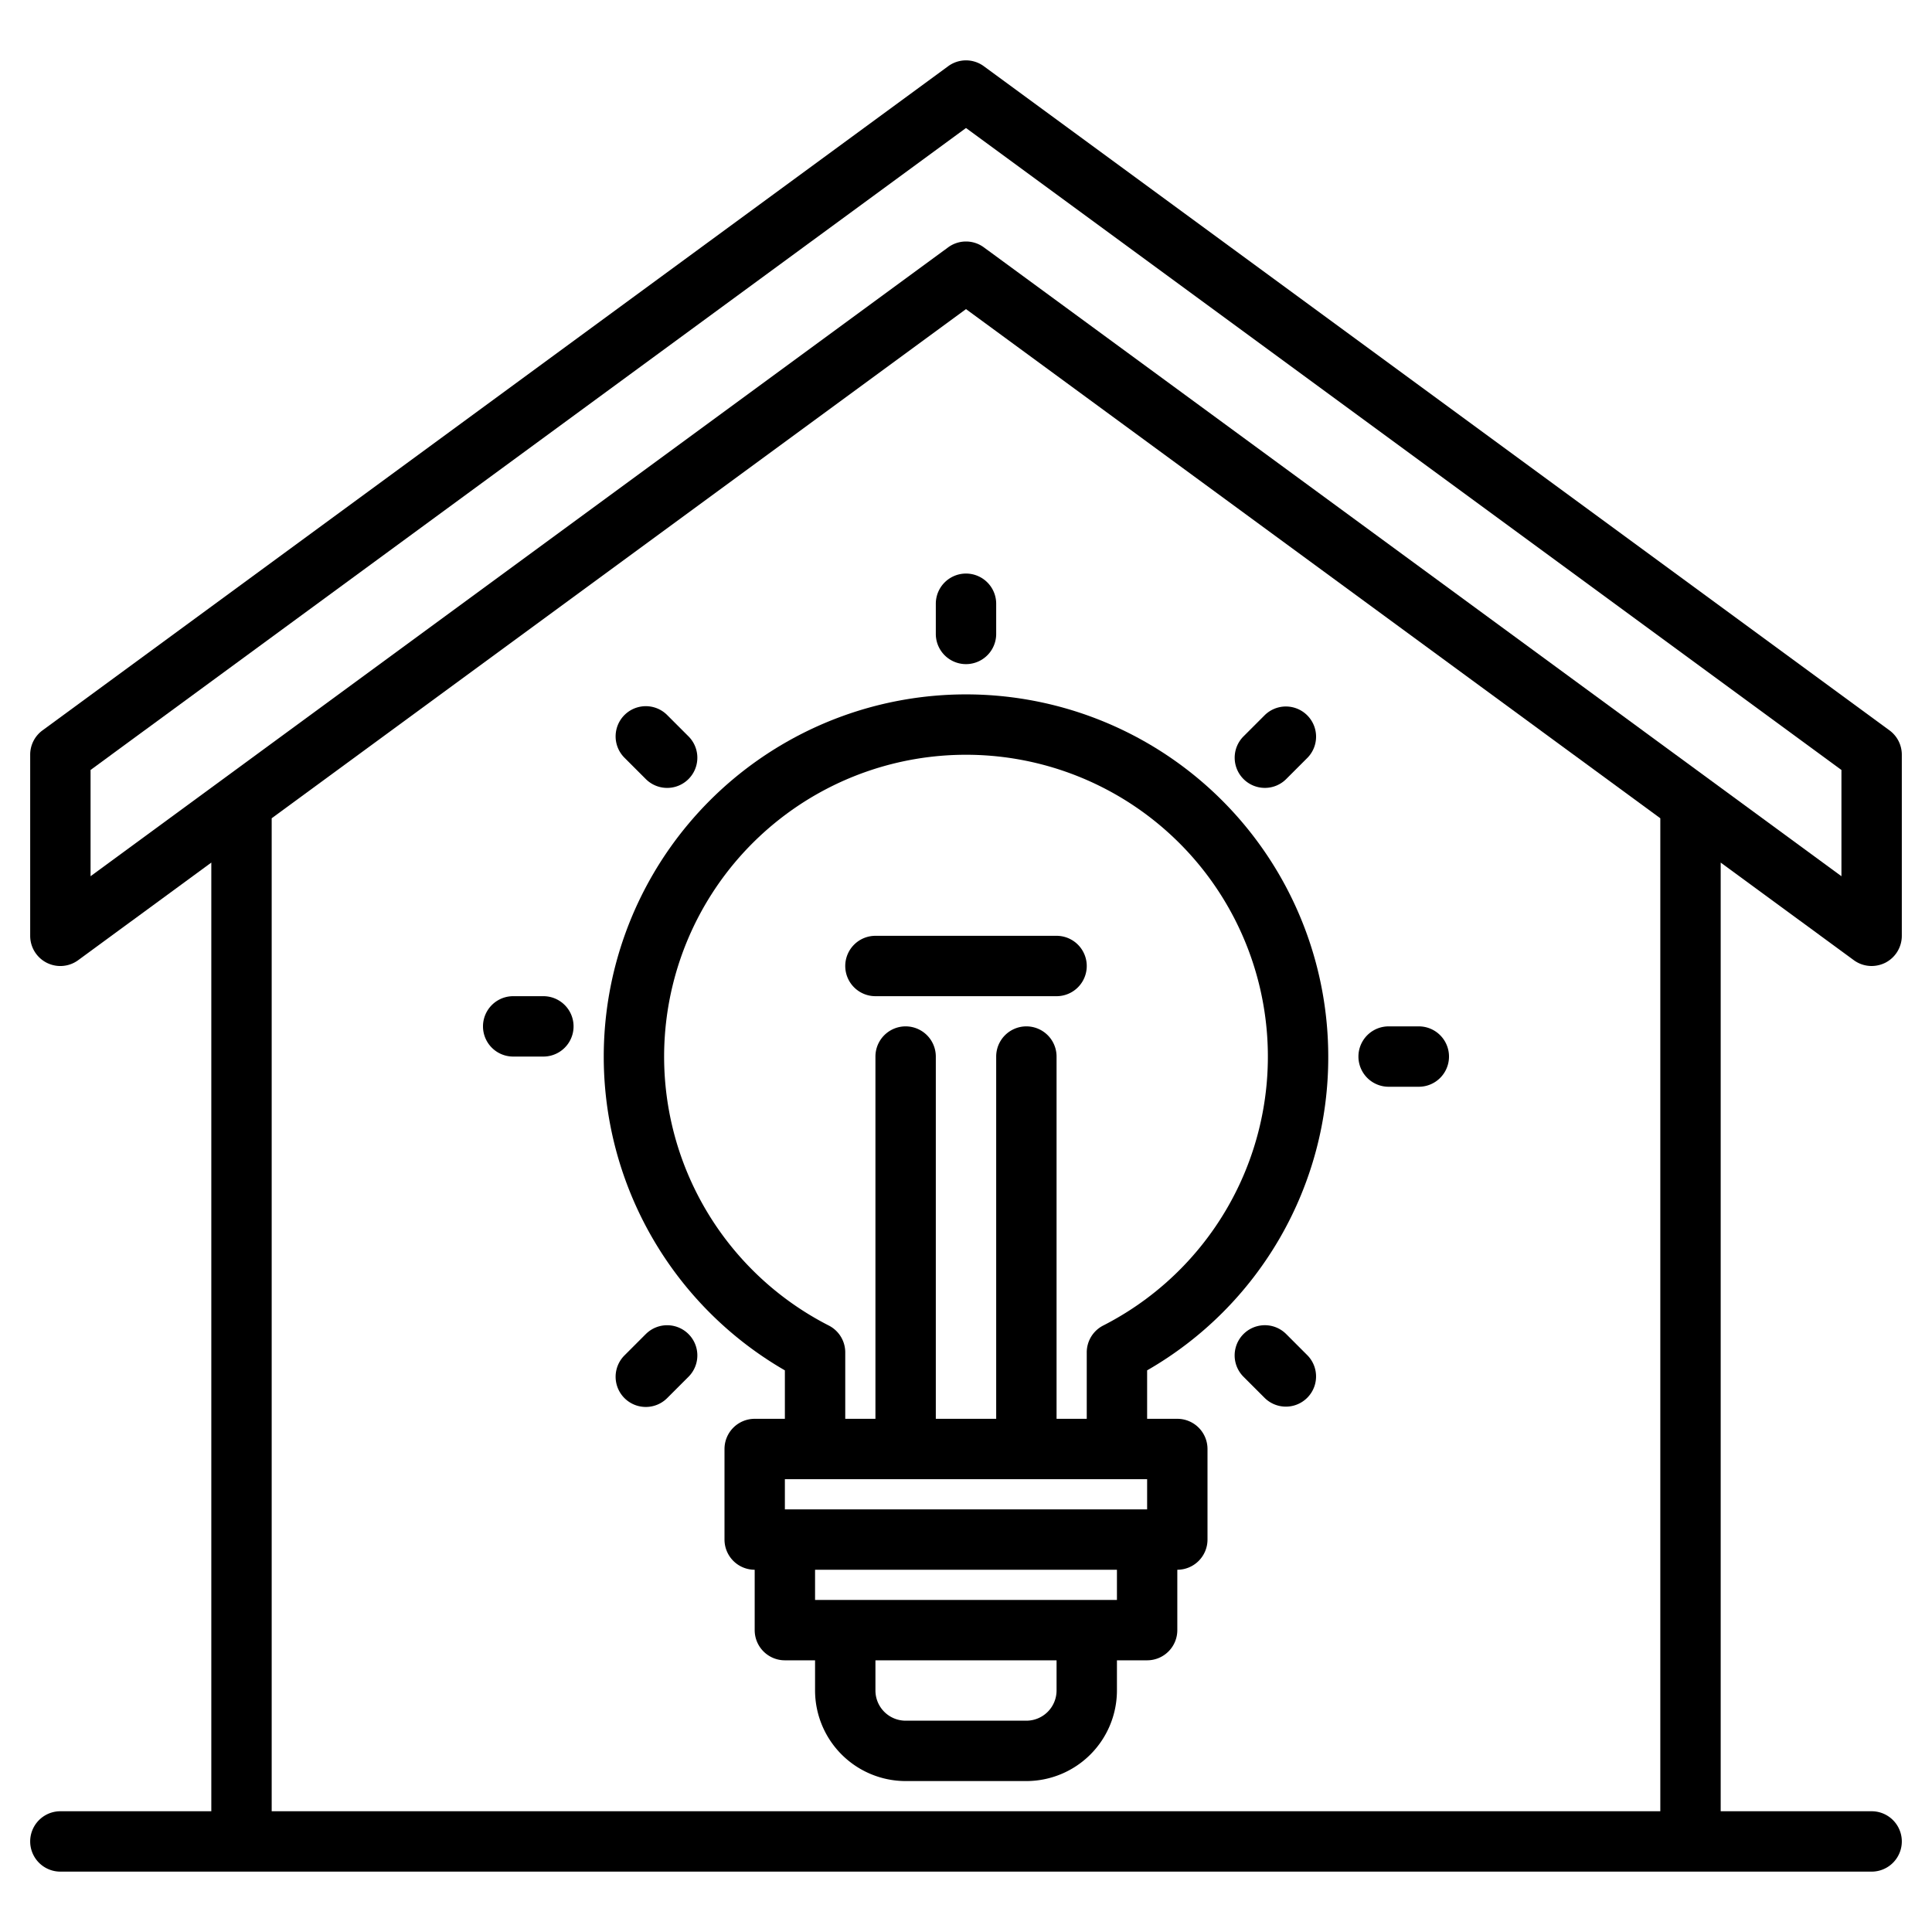
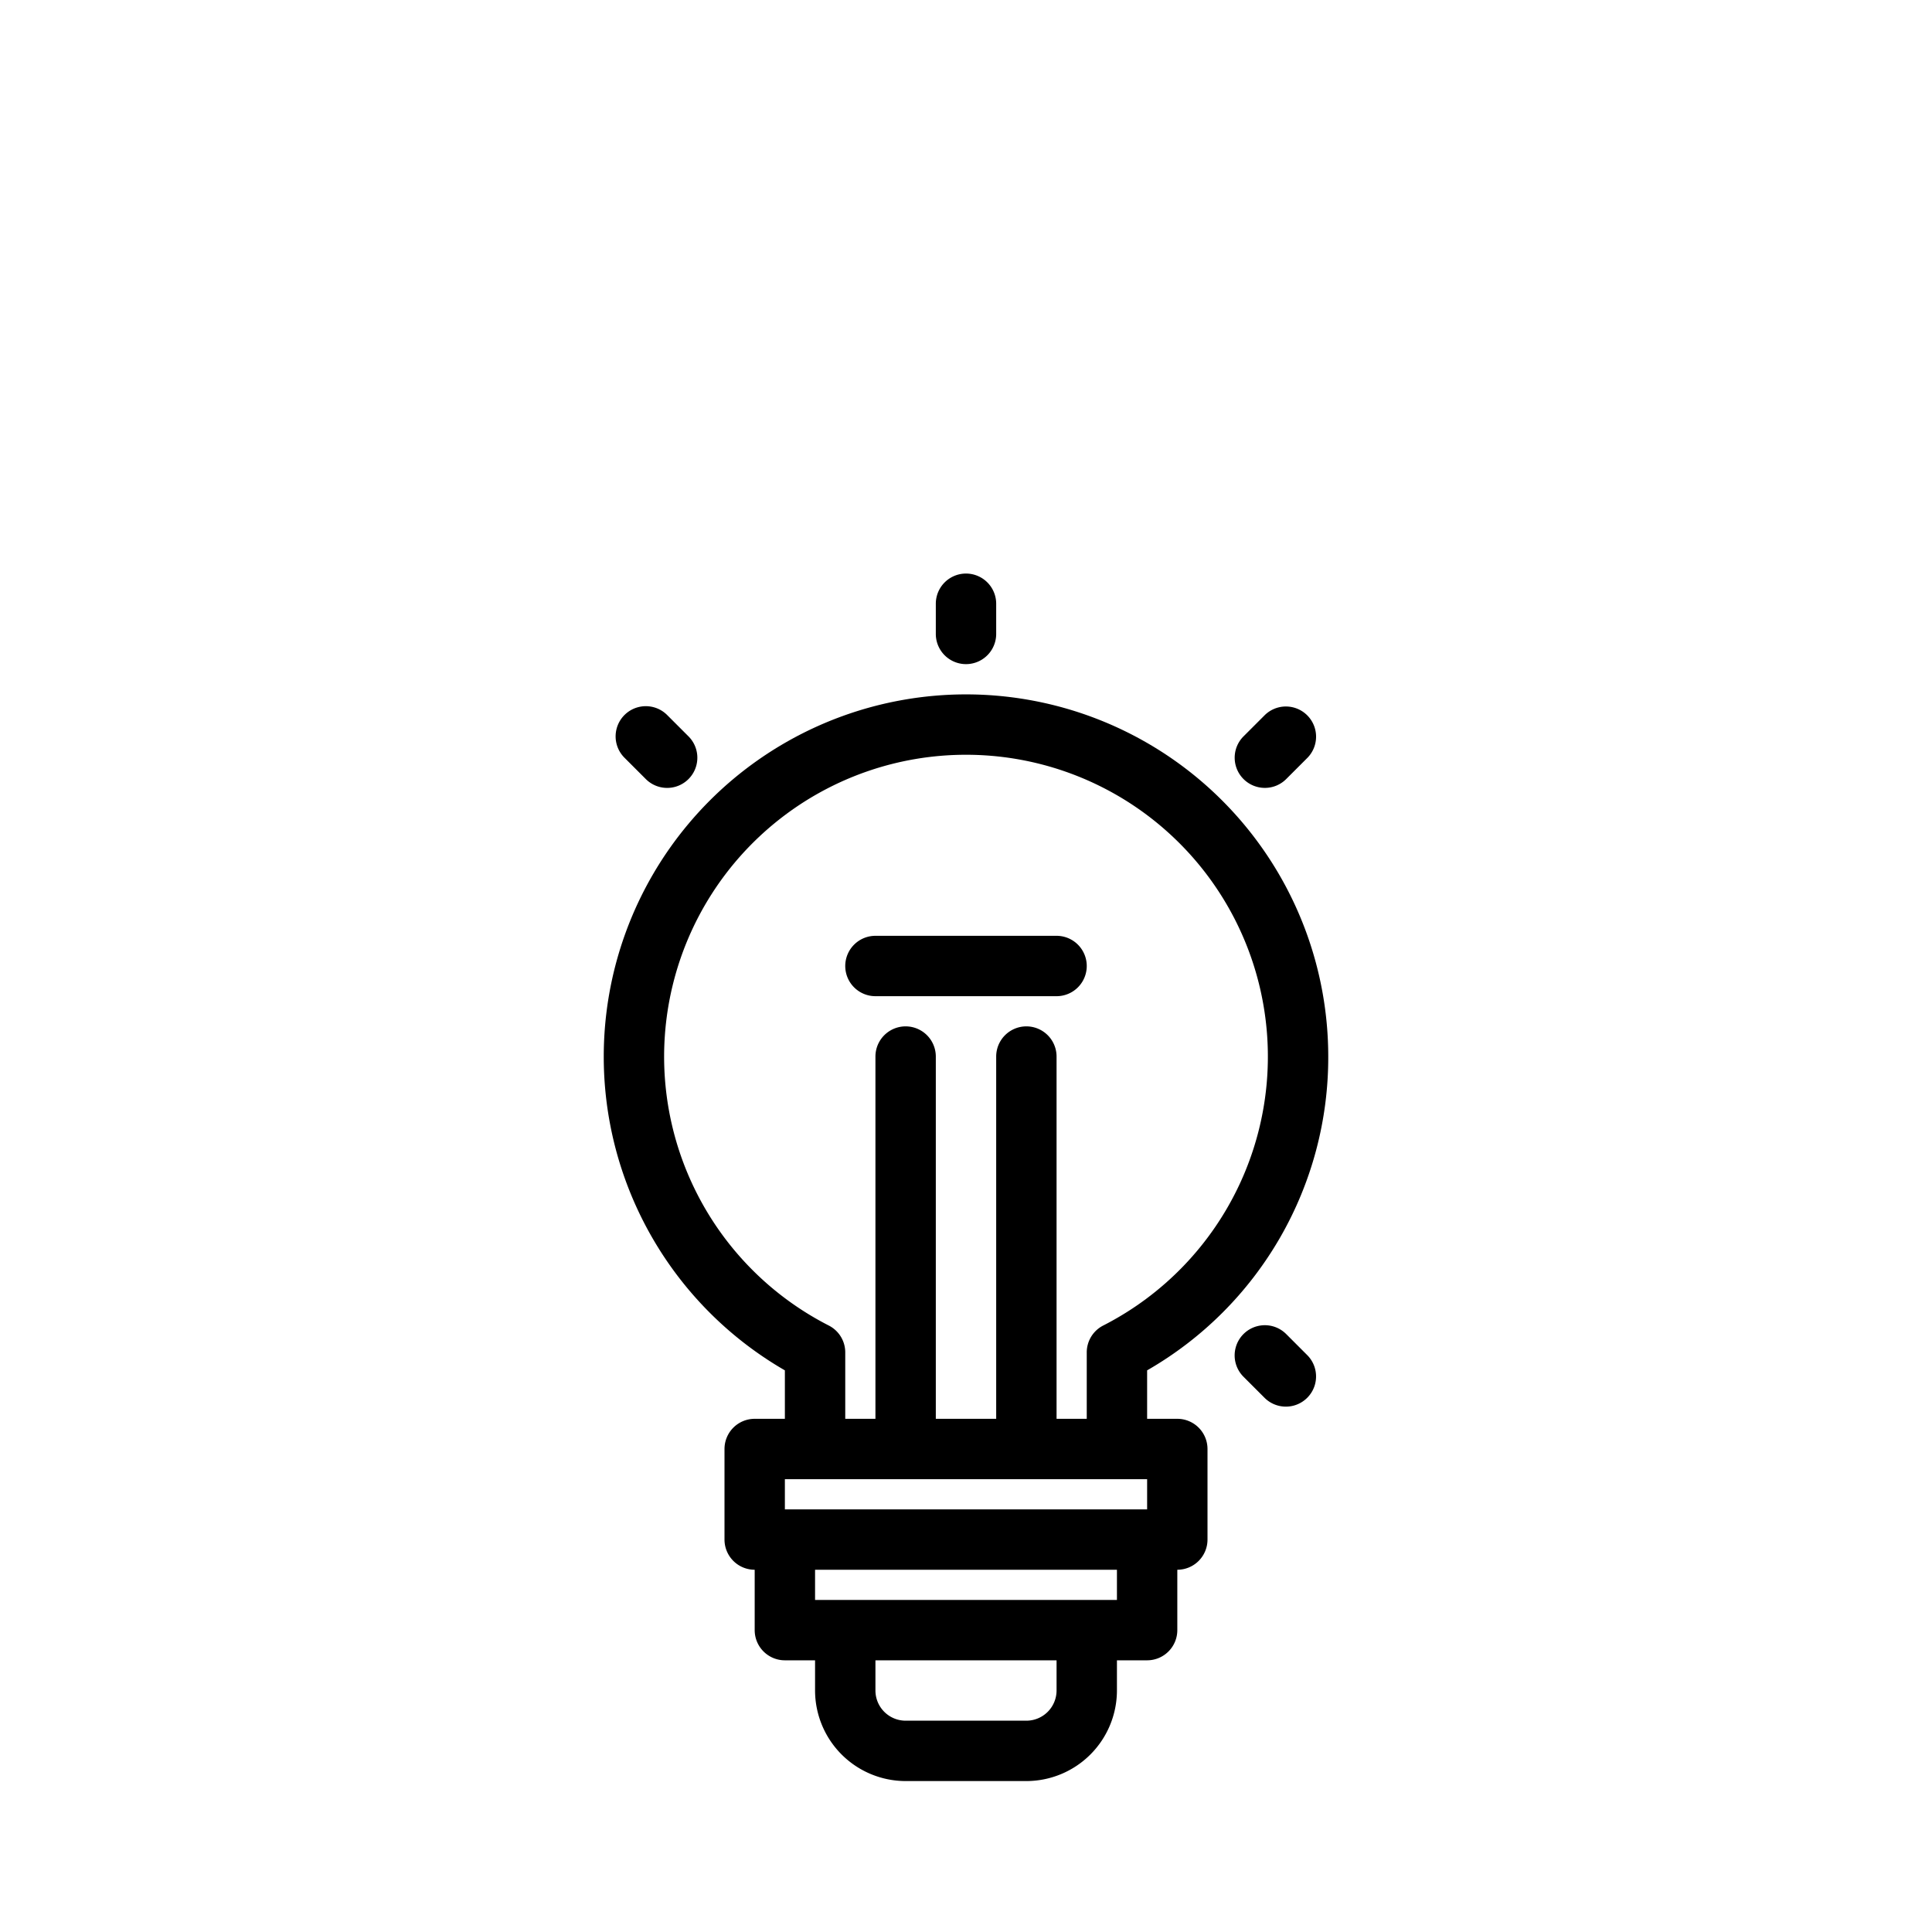
<svg xmlns="http://www.w3.org/2000/svg" width="512" height="512" viewBox="0 0 512 512">
  <g>
-     <path d="M491.27,254.45A7.969,7.969,0,0,0,496,256a8.159,8.159,0,0,0,3.62-.86A8.014,8.014,0,0,0,504,248V200a7.987,7.987,0,0,0-3.27-6.45l-240-176a7.982,7.982,0,0,0-9.46,0l-240,176A7.987,7.987,0,0,0,8,200v48a7.994,7.994,0,0,0,12.73,6.45L56,228.59V480H16a8,8,0,0,0,0,16H496a8,8,0,0,0,0-16H456V228.59ZM440,480H72V216.85L256,81.92,440,216.85ZM260.73,65.55a7.992,7.992,0,0,0-9.46,0L24,232.21V204.05L256,33.92,488,204.05v28.16Z" />
    <path d="M352,280a96,96,0,1,0-144,83.16V376h-8a8,8,0,0,0-8,8v24a8,8,0,0,0,8,8v16a8,8,0,0,0,8,8h8v8a24.032,24.032,0,0,0,24,24h32a24.032,24.032,0,0,0,24-24v-8h8a8,8,0,0,0,8-8V416a8,8,0,0,0,8-8V384a8,8,0,0,0-8-8h-8V363.16A95.626,95.626,0,0,0,352,280ZM280,448a8.011,8.011,0,0,1-8,8H240a8.011,8.011,0,0,1-8-8v-8h48Zm16-24H216v-8h80Zm8-24H208v-8h96Zm-11.64-48.72A7.984,7.984,0,0,0,288,358.4V376h-8V280a8,8,0,0,0-16,0v96H248V280a8,8,0,0,0-16,0v96h-8V358.4a7.984,7.984,0,0,0-4.36-7.12,80,80,0,1,1,72.72,0Z" />
    <path d="M224,256a8,8,0,0,0,8,8h48a8,8,0,0,0,0-16H232A8,8,0,0,0,224,256Z" />
    <path d="M248,160v8a8,8,0,0,0,16,0v-8a8,8,0,0,0-16,0Z" />
-     <path d="M144,264h-8a8,8,0,0,0,0,16h8a8,8,0,0,0,0-16Z" />
-     <path d="M368,288h8a8,8,0,0,0,0-16h-8a8,8,0,0,0,0,16Z" />
-     <path d="M171.146,353.539,165.49,359.2a8,8,0,0,0,11.315,11.315l5.656-5.656a8,8,0,0,0-11.315-11.315Z" />
    <path d="M335.2,208.8a7.982,7.982,0,0,0,5.658-2.343l5.656-5.656A8,8,0,0,0,335.2,189.49l-5.656,5.656A8,8,0,0,0,335.2,208.8Z" />
    <path d="M171.146,206.461a8,8,0,0,0,11.315-11.315l-5.656-5.656a8,8,0,0,0-11.315,11.315Z" />
    <path d="M340.854,353.539a8,8,0,0,0-11.315,11.315l5.656,5.656A8,8,0,0,0,346.51,359.2Z" />
  </g>
</svg>